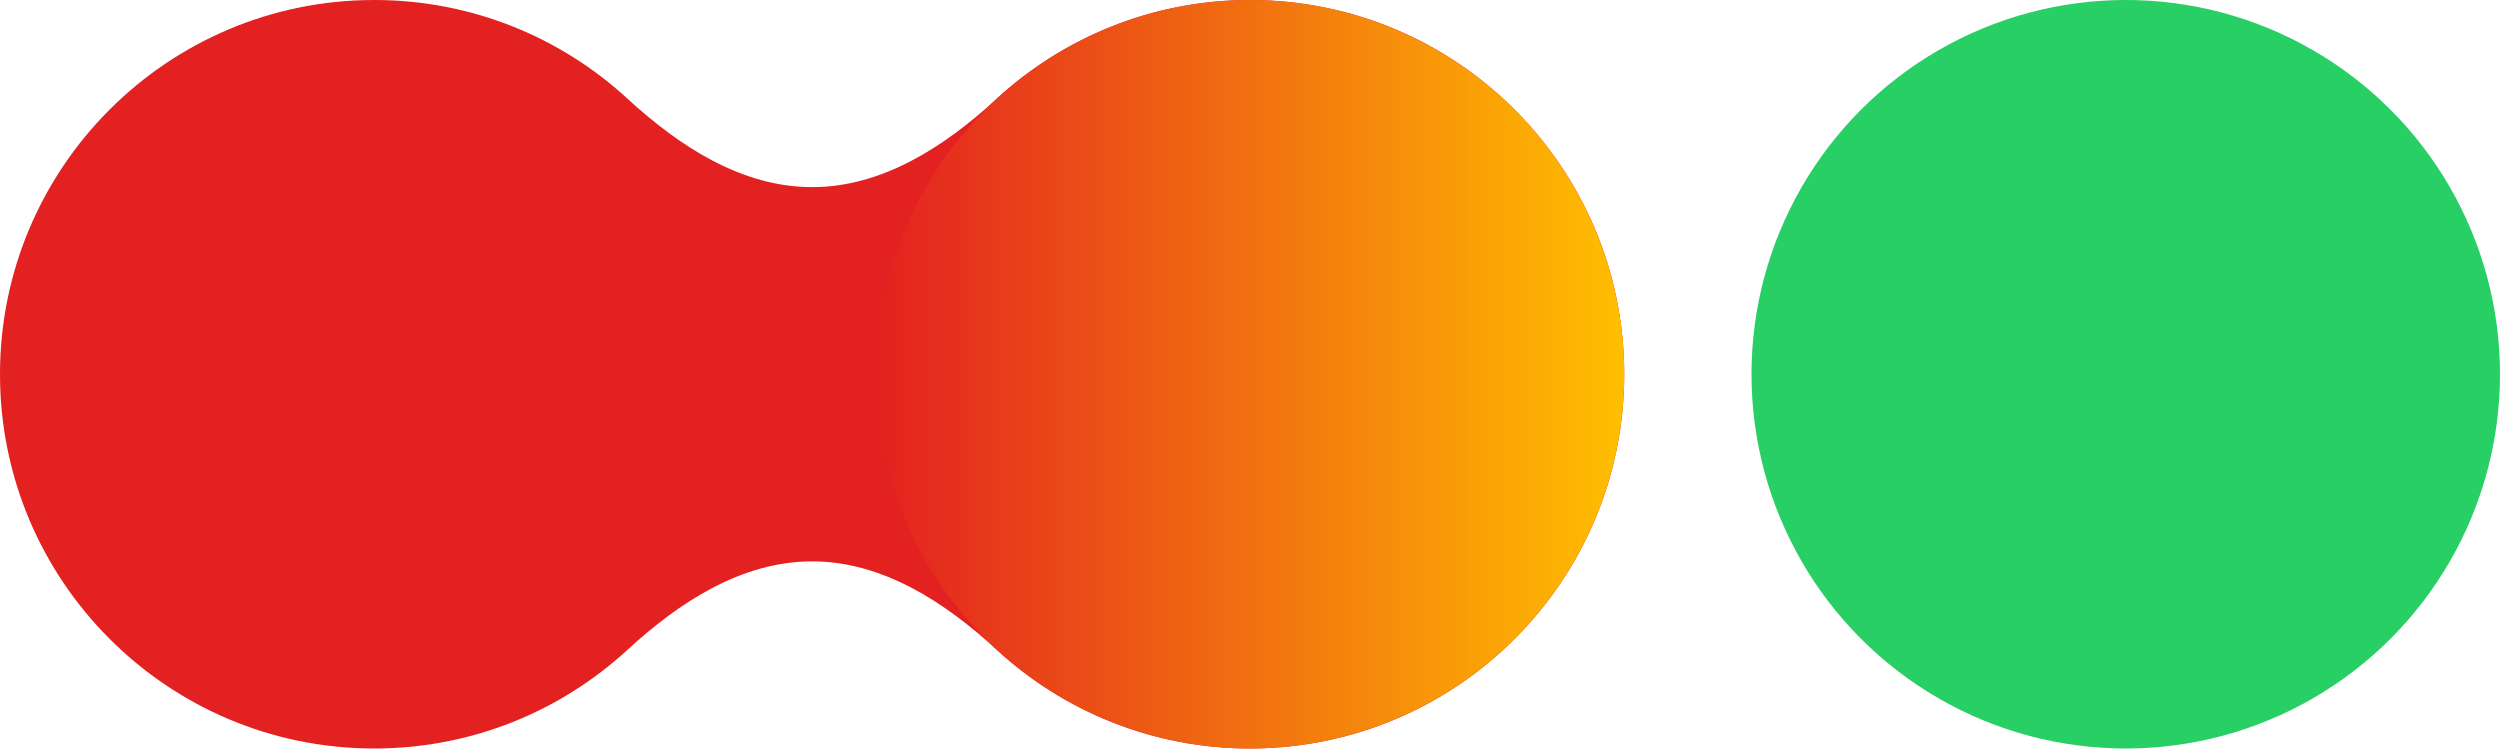
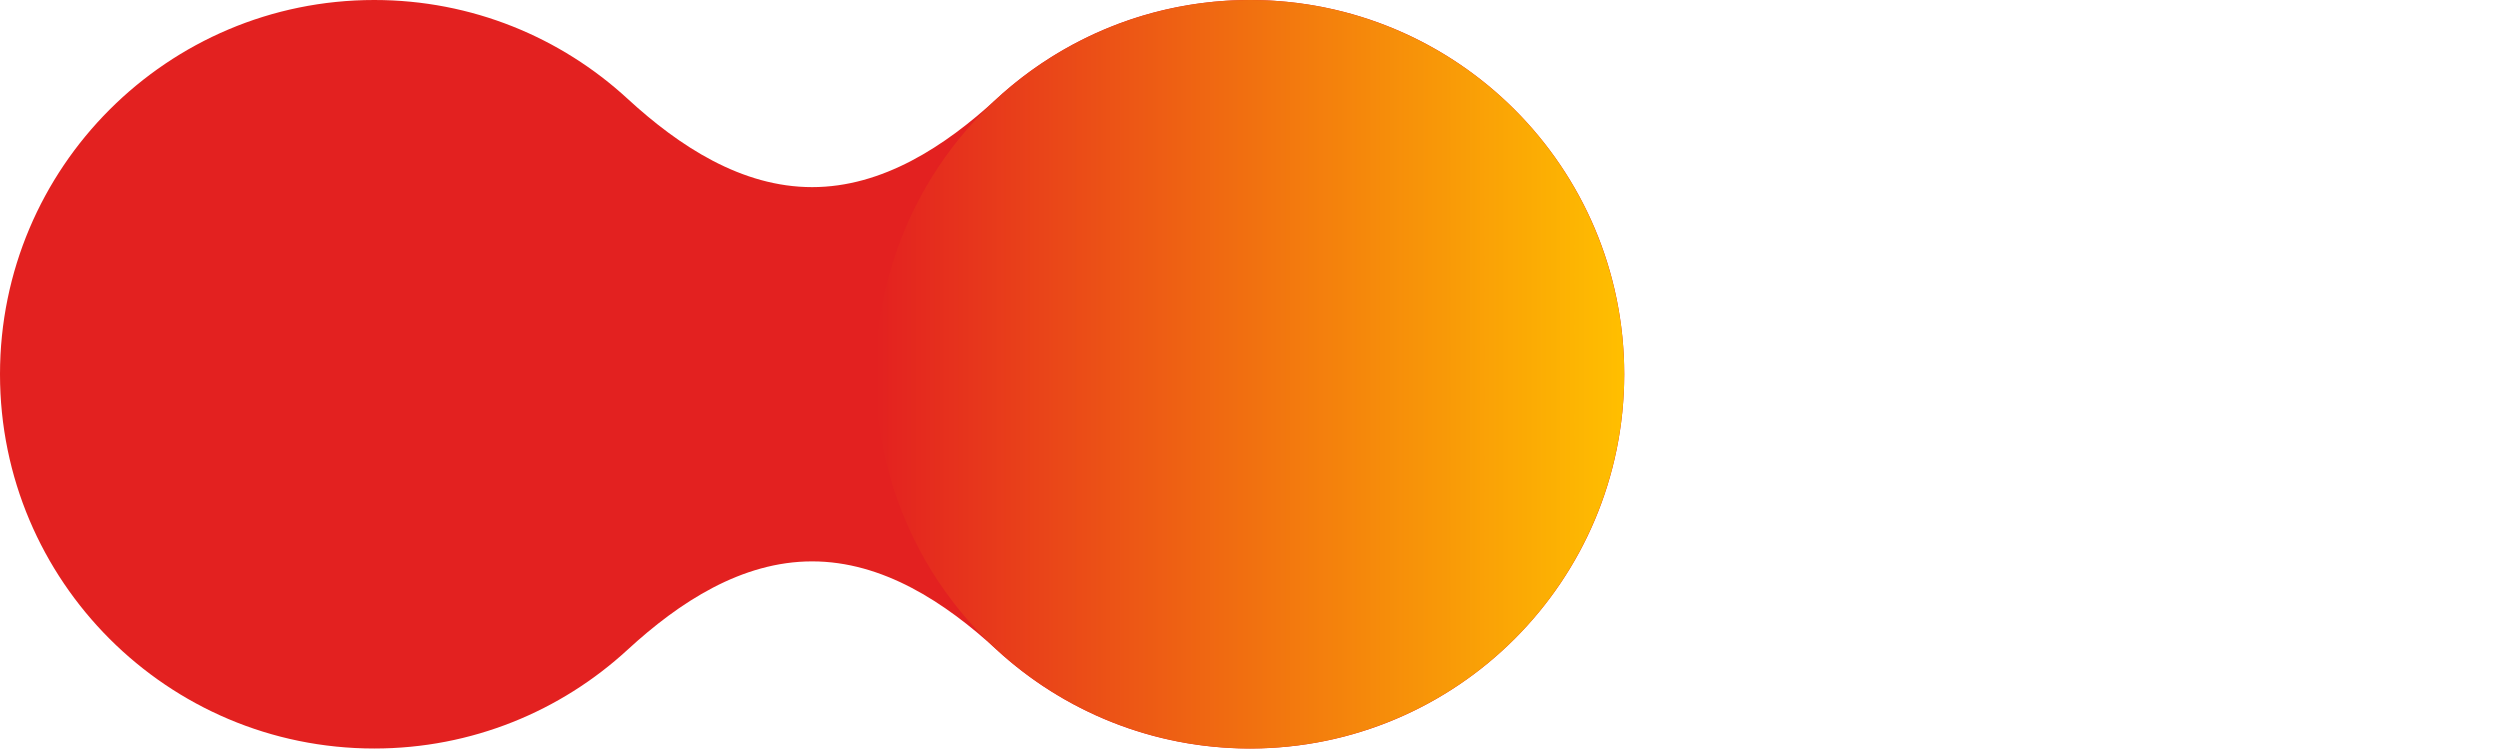
<svg xmlns="http://www.w3.org/2000/svg" width="334" height="100" viewBox="0 0 334 100" fill="none">
  <path fill-rule="evenodd" clip-rule="evenodd" d="M108.5 75C99.1 75 90.762 80.44 83.844 86.805C74.939 94.998 63.054 100 50 100C22.386 100 0 77.614 0 50C0 22.386 22.386 0 50 0C63.054 0 74.939 5.003 83.844 13.195C90.762 19.56 99.1 25 108.5 25V25C117.9 25 126.238 19.56 133.156 13.195C142.06 5.003 153.946 0 167 0C194.614 0 217 22.386 217 50C217 77.614 194.614 100 167 100C153.946 100 142.06 94.998 133.156 86.805C126.238 80.44 117.9 75 108.5 75V75Z" fill="#E32120" />
  <circle cx="167" cy="50" r="50" fill="url(#paint0_linear_4296_1633)" />
-   <circle cx="284" cy="50" r="50" fill="#28CF65" />
  <defs>
    <linearGradient id="paint0_linear_4296_1633" x1="117" y1="50" x2="217" y2="50" gradientUnits="userSpaceOnUse">
      <stop stop-color="#E32120" />
      <stop offset="1" stop-color="#FFBF00" />
    </linearGradient>
  </defs>
</svg>